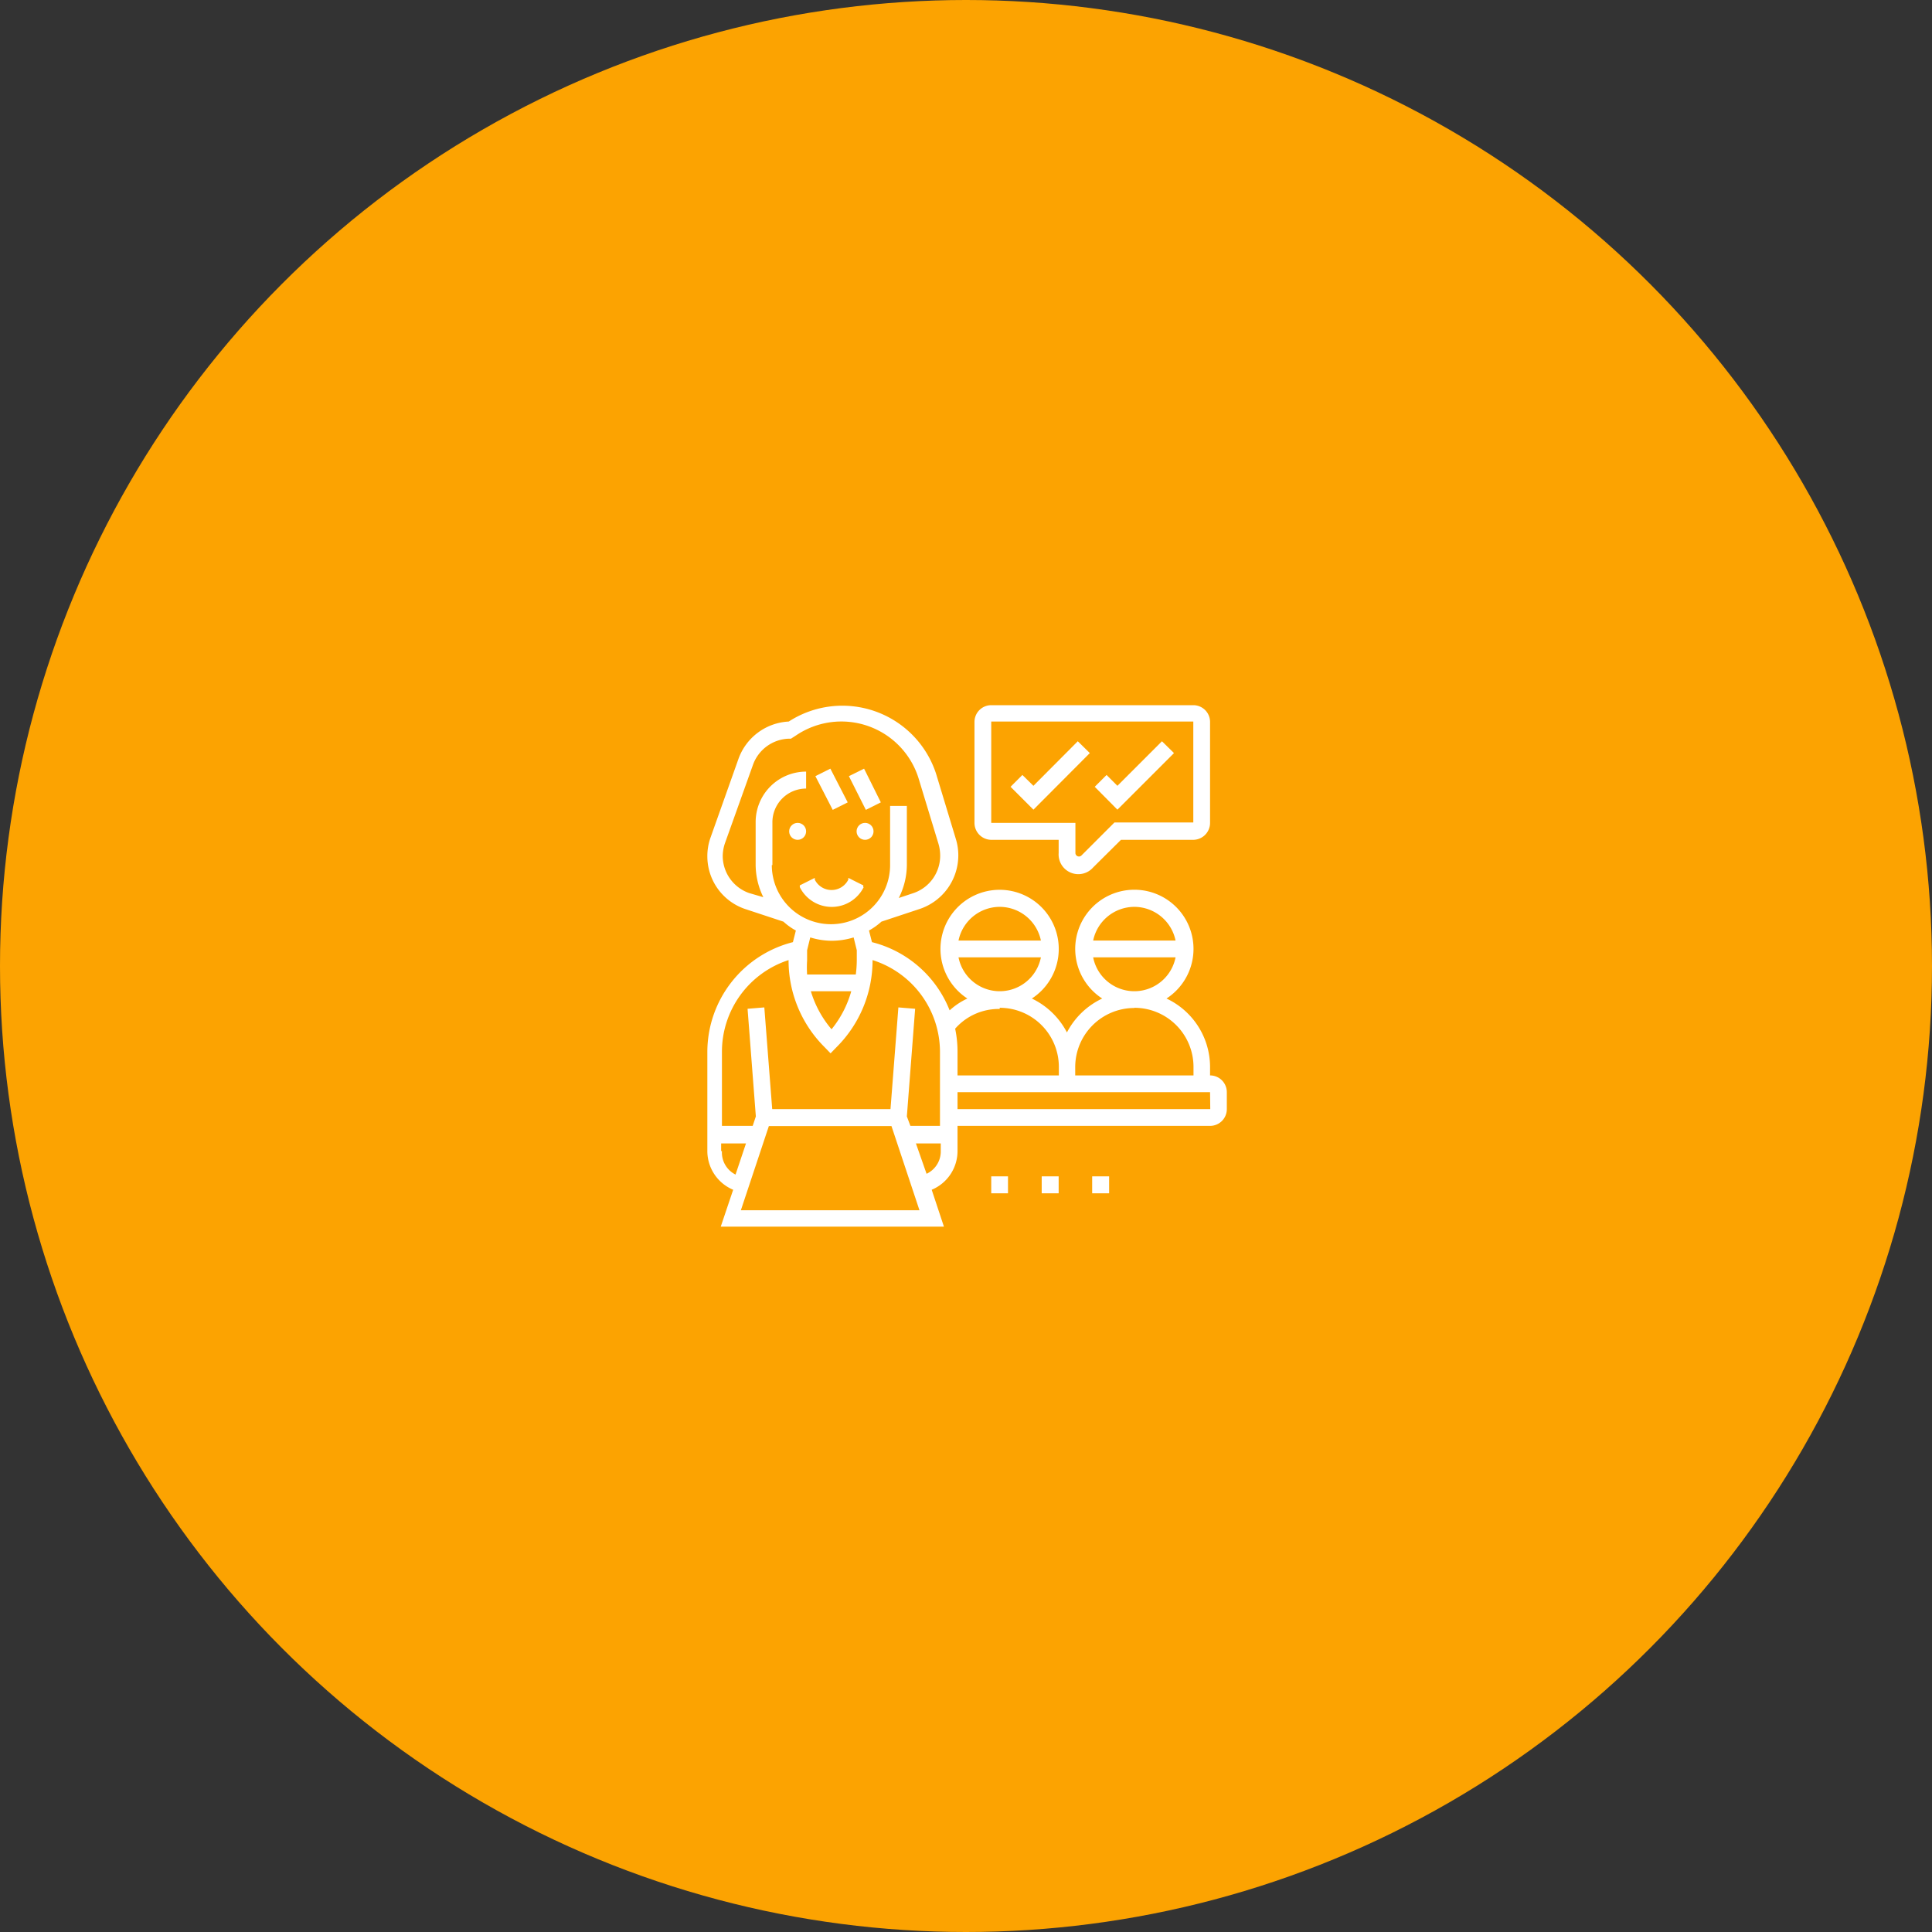
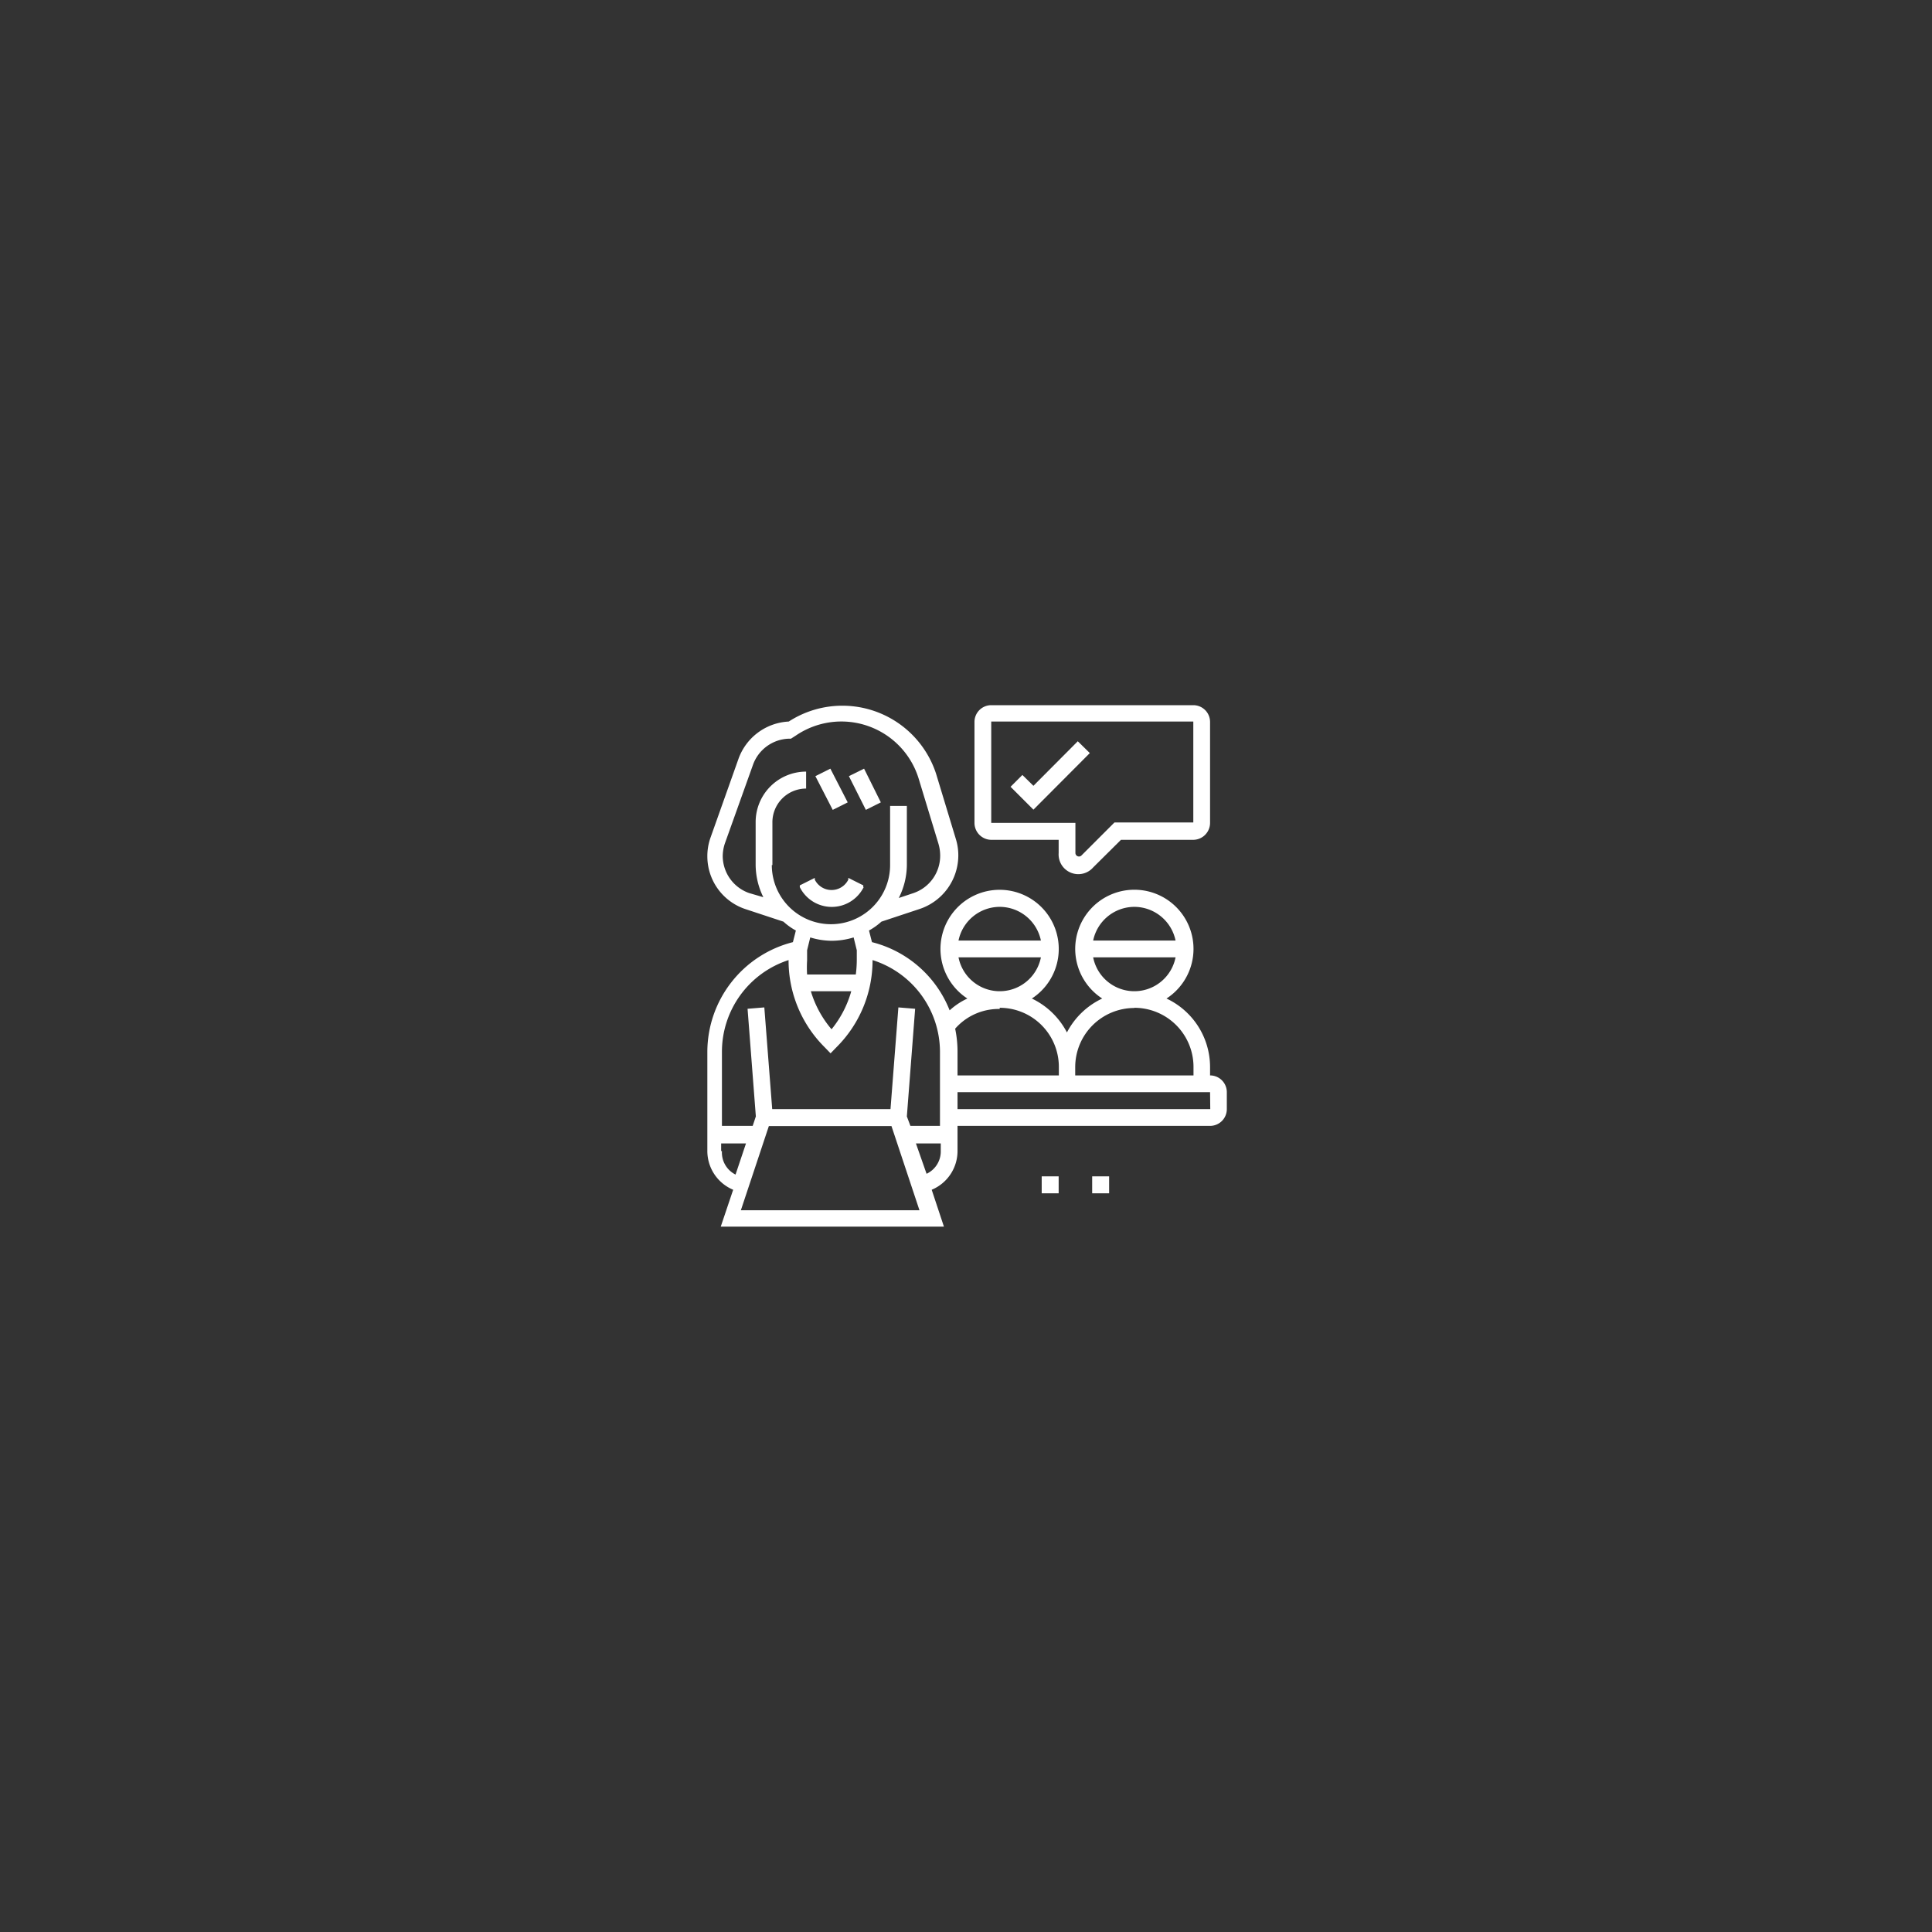
<svg xmlns="http://www.w3.org/2000/svg" id="Layer_1" data-name="Layer 1" width="98" height="98" viewBox="0 0 98 98">
  <rect x="0" y="0" width="98" height="98" fill="#333333" stroke="none" />
  <defs>
    <style>.cls-1{fill:#fca301;}.cls-2{fill:#fff;}</style>
  </defs>
  <title>HR blue-2</title>
-   <circle class="cls-1" cx="49" cy="49" r="49" />
-   <circle class="cls-2" cx="40.46" cy="42.17" r="0.43" />
-   <circle class="cls-2" cx="43.88" cy="42.17" r="0.43" />
  <path class="cls-2" d="M43.79,45l0-.09-.76-.38,0,.09a.95.95,0,0,1-1.7,0l0-.09-.76.38,0,.09a1.81,1.81,0,0,0,3.24,0Z" />
  <path class="cls-2" d="M41.36,39.37l.76-.38L43,40.7l-.76.38Z" />
  <path class="cls-2" d="M43.06,39.37l.77-.38.85,1.71-.76.38Z" />
  <path class="cls-2" d="M61.38,54.55v-.43a3.84,3.84,0,0,0-2.21-3.47,3,3,0,1,0-3.26,0,3.87,3.87,0,0,0-1.79,1.72,3.9,3.9,0,0,0-1.78-1.72,3,3,0,1,0-3.27,0,3.54,3.54,0,0,0-.9.6,5.74,5.74,0,0,0-3.94-3.46l-.15-.59a3.45,3.45,0,0,0,.63-.45l1.9-.63a2.87,2.87,0,0,0,2-2.72,2.8,2.8,0,0,0-.13-.86l-1-3.3a5,5,0,0,0-7.47-2.64l0,0a2.86,2.86,0,0,0-2.55,1.89l-1.42,4a2.79,2.79,0,0,0-.16.95,2.82,2.82,0,0,0,1.92,2.67l1.94.64a3.14,3.14,0,0,0,.63.45l-.15.59a5.75,5.75,0,0,0-4.34,5.56v5a2.13,2.13,0,0,0,1.31,2l-.63,1.87H47.88l-.62-1.87a2.13,2.13,0,0,0,1.31-2V57.11H61.38a.85.85,0,0,0,.85-.85V55.4A.85.85,0,0,0,61.38,54.55ZM57.54,46a2.14,2.14,0,0,1,2.09,1.71H55.45A2.14,2.14,0,0,1,57.54,46Zm-2.09,2.56h4.18a2.13,2.13,0,0,1-4.18,0Zm2.09,2.56a3,3,0,0,1,3,3v.43h-6v-.43A3,3,0,0,1,57.54,51.13ZM50.71,46a2.14,2.14,0,0,1,2.09,1.71H48.62A2.14,2.14,0,0,1,50.71,46Zm-2.09,2.56H52.8a2.13,2.13,0,0,1-4.18,0Zm2.09,2.56a3,3,0,0,1,3,3v.43H48.57v-1.2a5.66,5.66,0,0,0-.12-1.17,2.93,2.93,0,0,1,2.26-1ZM39.18,43.88V41.74A1.71,1.71,0,0,1,40.89,40v-.86a2.56,2.56,0,0,0-2.56,2.56v2.14a3.76,3.76,0,0,0,.39,1.67L38,45.3a2,2,0,0,1-1.34-1.86,2.08,2.08,0,0,1,.11-.66l1.43-4A2,2,0,0,1,40,37.47h.12l.25-.16A4.1,4.1,0,0,1,46.6,39.5l1,3.29a2.1,2.1,0,0,1,.09.61,2,2,0,0,1-1.38,1.91l-.72.24A3.76,3.76,0,0,0,46,43.88v-3h-.85v3a3,3,0,1,1-6,0Zm3,3.84a3.8,3.8,0,0,0,1.12-.17l.16.65v.52a5.65,5.65,0,0,1-.05.71H40.94a5.65,5.65,0,0,1,0-.71V48.2l.16-.65A3.75,3.75,0,0,0,42.17,47.72Zm1,2.56a5.35,5.35,0,0,1-1,1.93,5.35,5.35,0,0,1-1.05-1.93ZM40,48.7v0a6.21,6.21,0,0,0,1.83,4.42l.3.31.3-.31a6.21,6.21,0,0,0,1.83-4.42v0a4.89,4.89,0,0,1,3.42,4.65v3.76H46.18L46,56.63l.42-5.46-.85-.07-.4,5.16h-6l-.4-5.16-.85.07.42,5.46-.16.48H36.62V53.35A4.89,4.89,0,0,1,40,48.7Zm-3.42,9.69V58h1.26l-.53,1.58A1.25,1.25,0,0,1,36.62,58.39Zm1,3,1.42-4.27h6.22l1.42,4.27ZM47,59.54,46.46,58h1.26v.43A1.25,1.25,0,0,1,47,59.54Zm14.39-3.28H48.57V55.4H61.38Z" />
-   <path class="cls-2" d="M50.28,59.67h.85v.86h-.85Z" />
  <path class="cls-2" d="M52.84,59.67h.86v.86h-.86Z" />
  <path class="cls-2" d="M55.4,59.67h.86v.86H55.4Z" />
  <path class="cls-2" d="M50.28,42.6H53.7v.67a1,1,0,0,0,1.75.73l1.41-1.4h3.67a.86.86,0,0,0,.85-.86V36.62a.85.85,0,0,0-.85-.85H50.28a.85.85,0,0,0-.85.85v5.12A.86.86,0,0,0,50.28,42.6Zm0-6H60.53v5.12h-4L54.85,43.4a.18.18,0,0,1-.3-.13V41.74H50.28Z" />
  <path class="cls-2" d="M54.67,37.6l-2.25,2.26-.56-.55-.6.6,1.16,1.16,2.86-2.87Z" />
-   <path class="cls-2" d="M59.55,38.2l-.61-.6-2.26,2.26-.55-.55-.6.6,1.15,1.16Z" />
</svg>